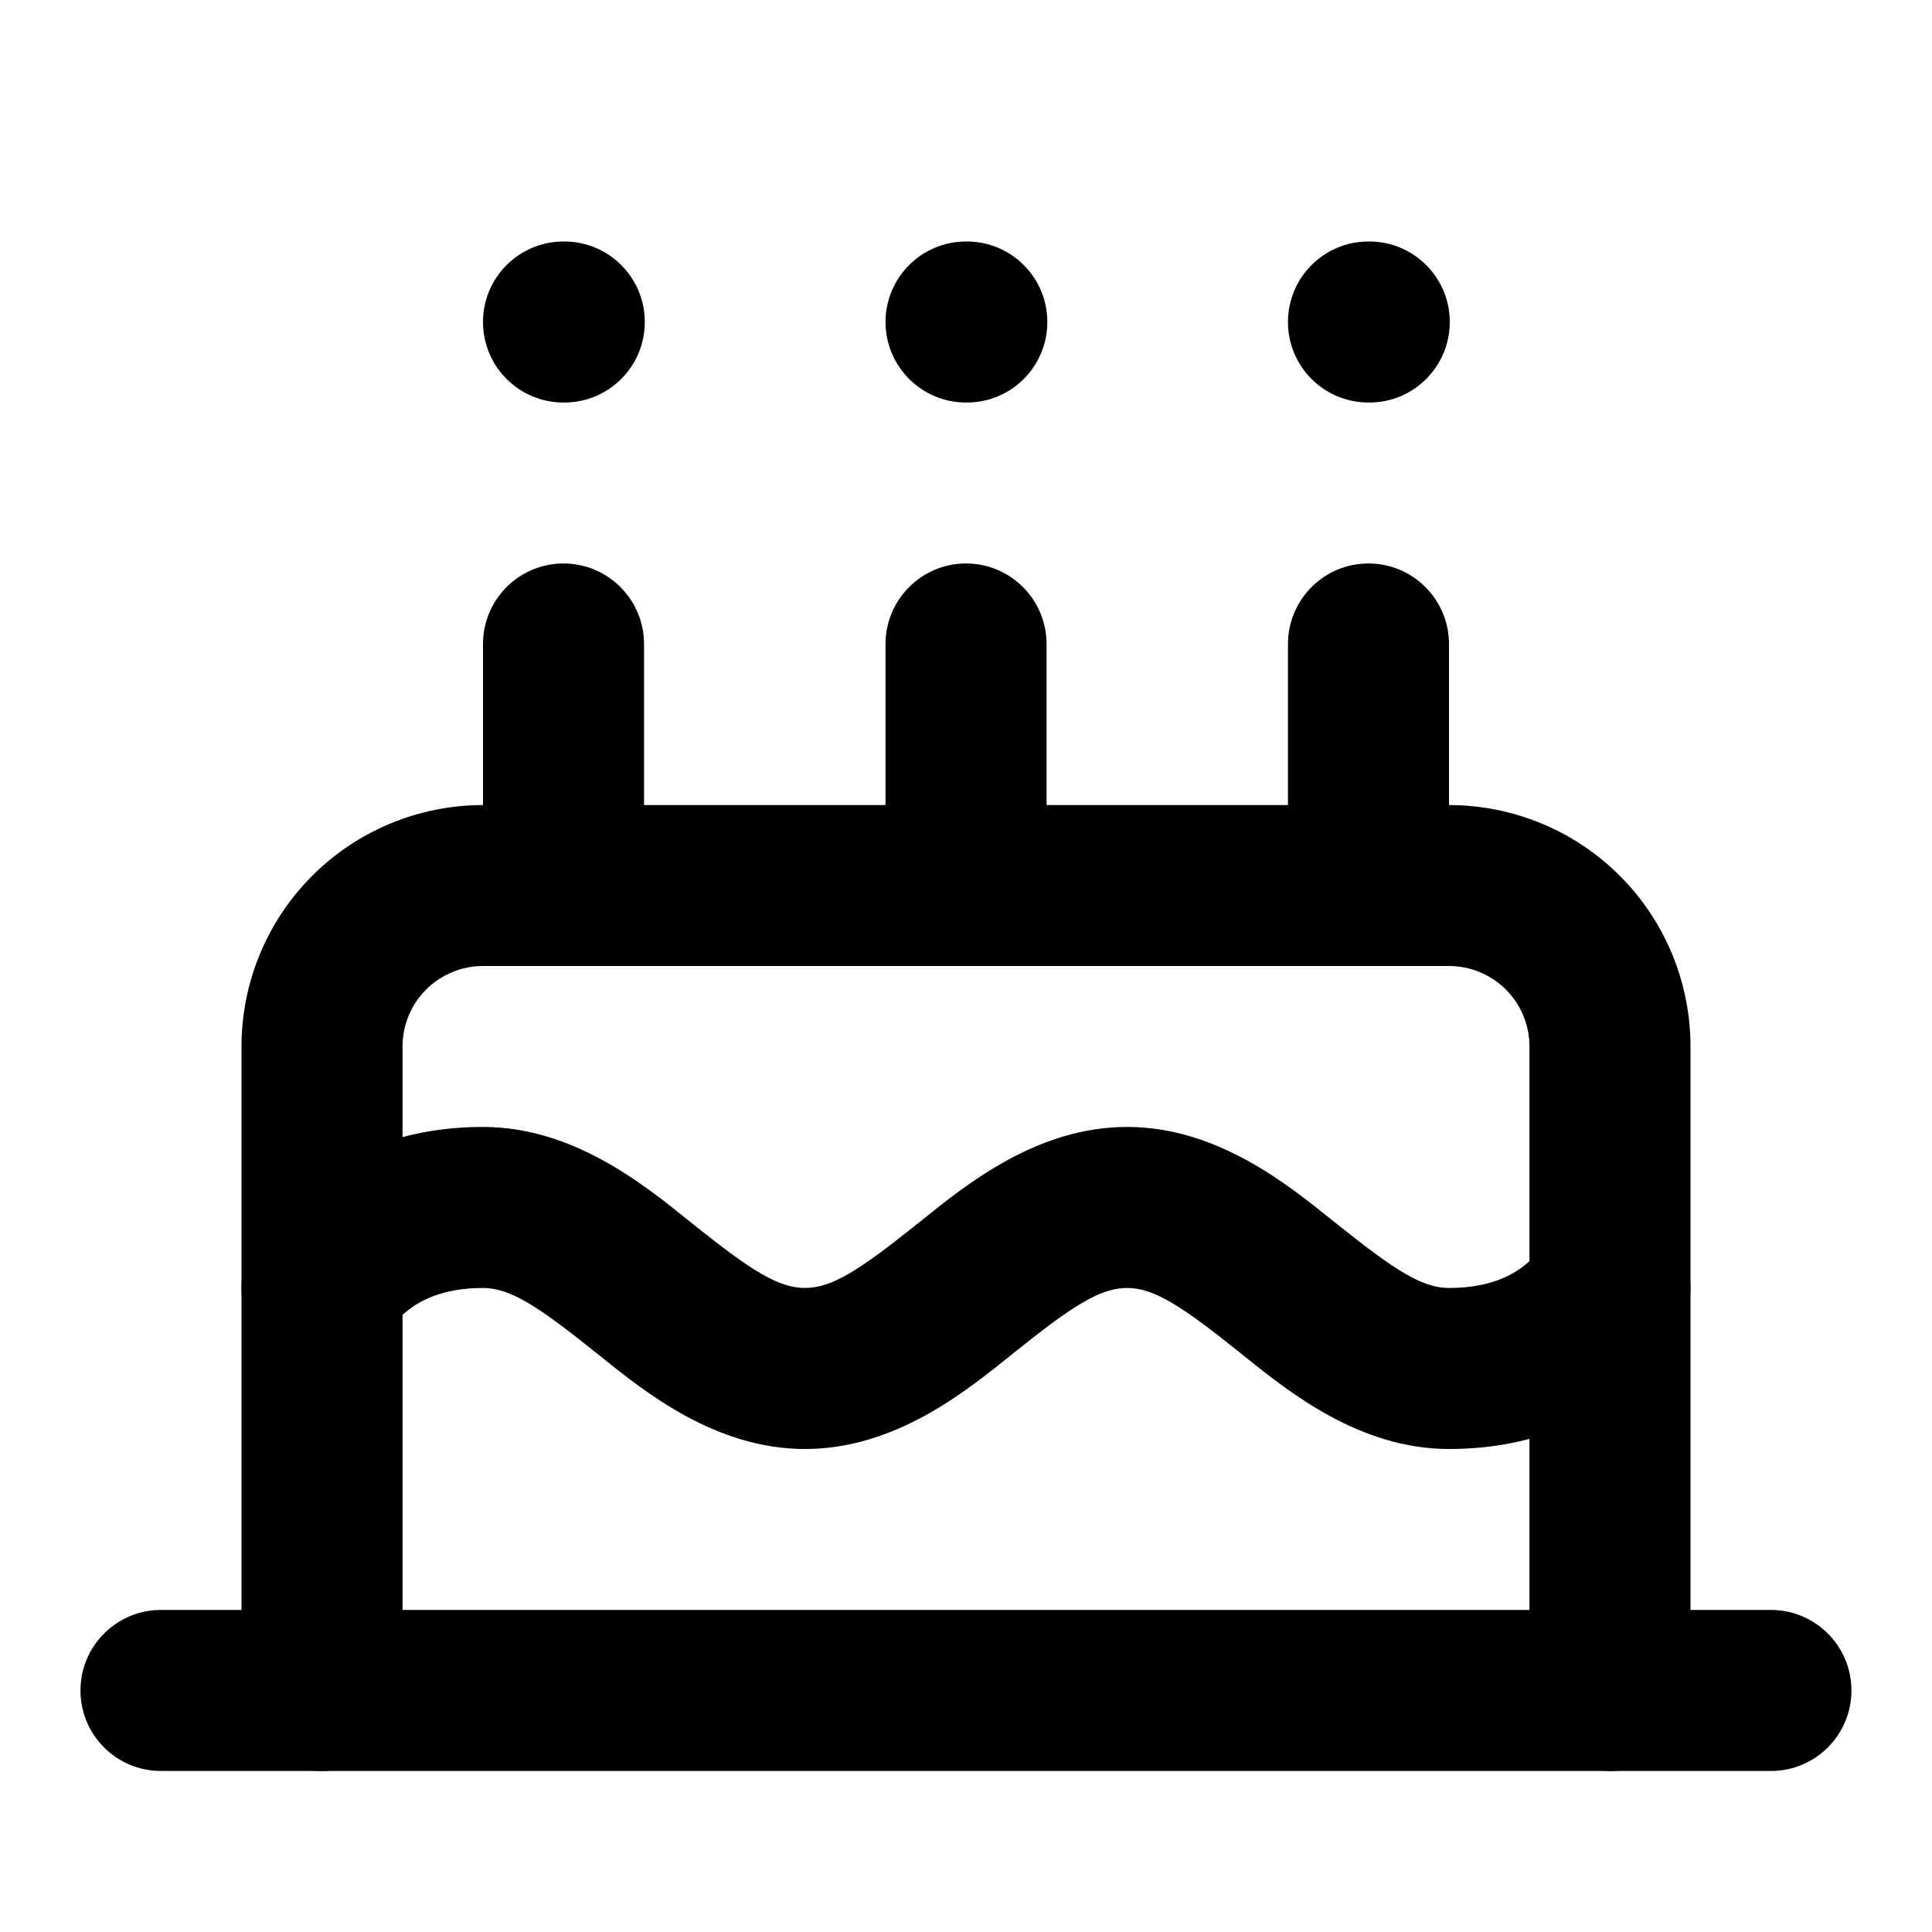
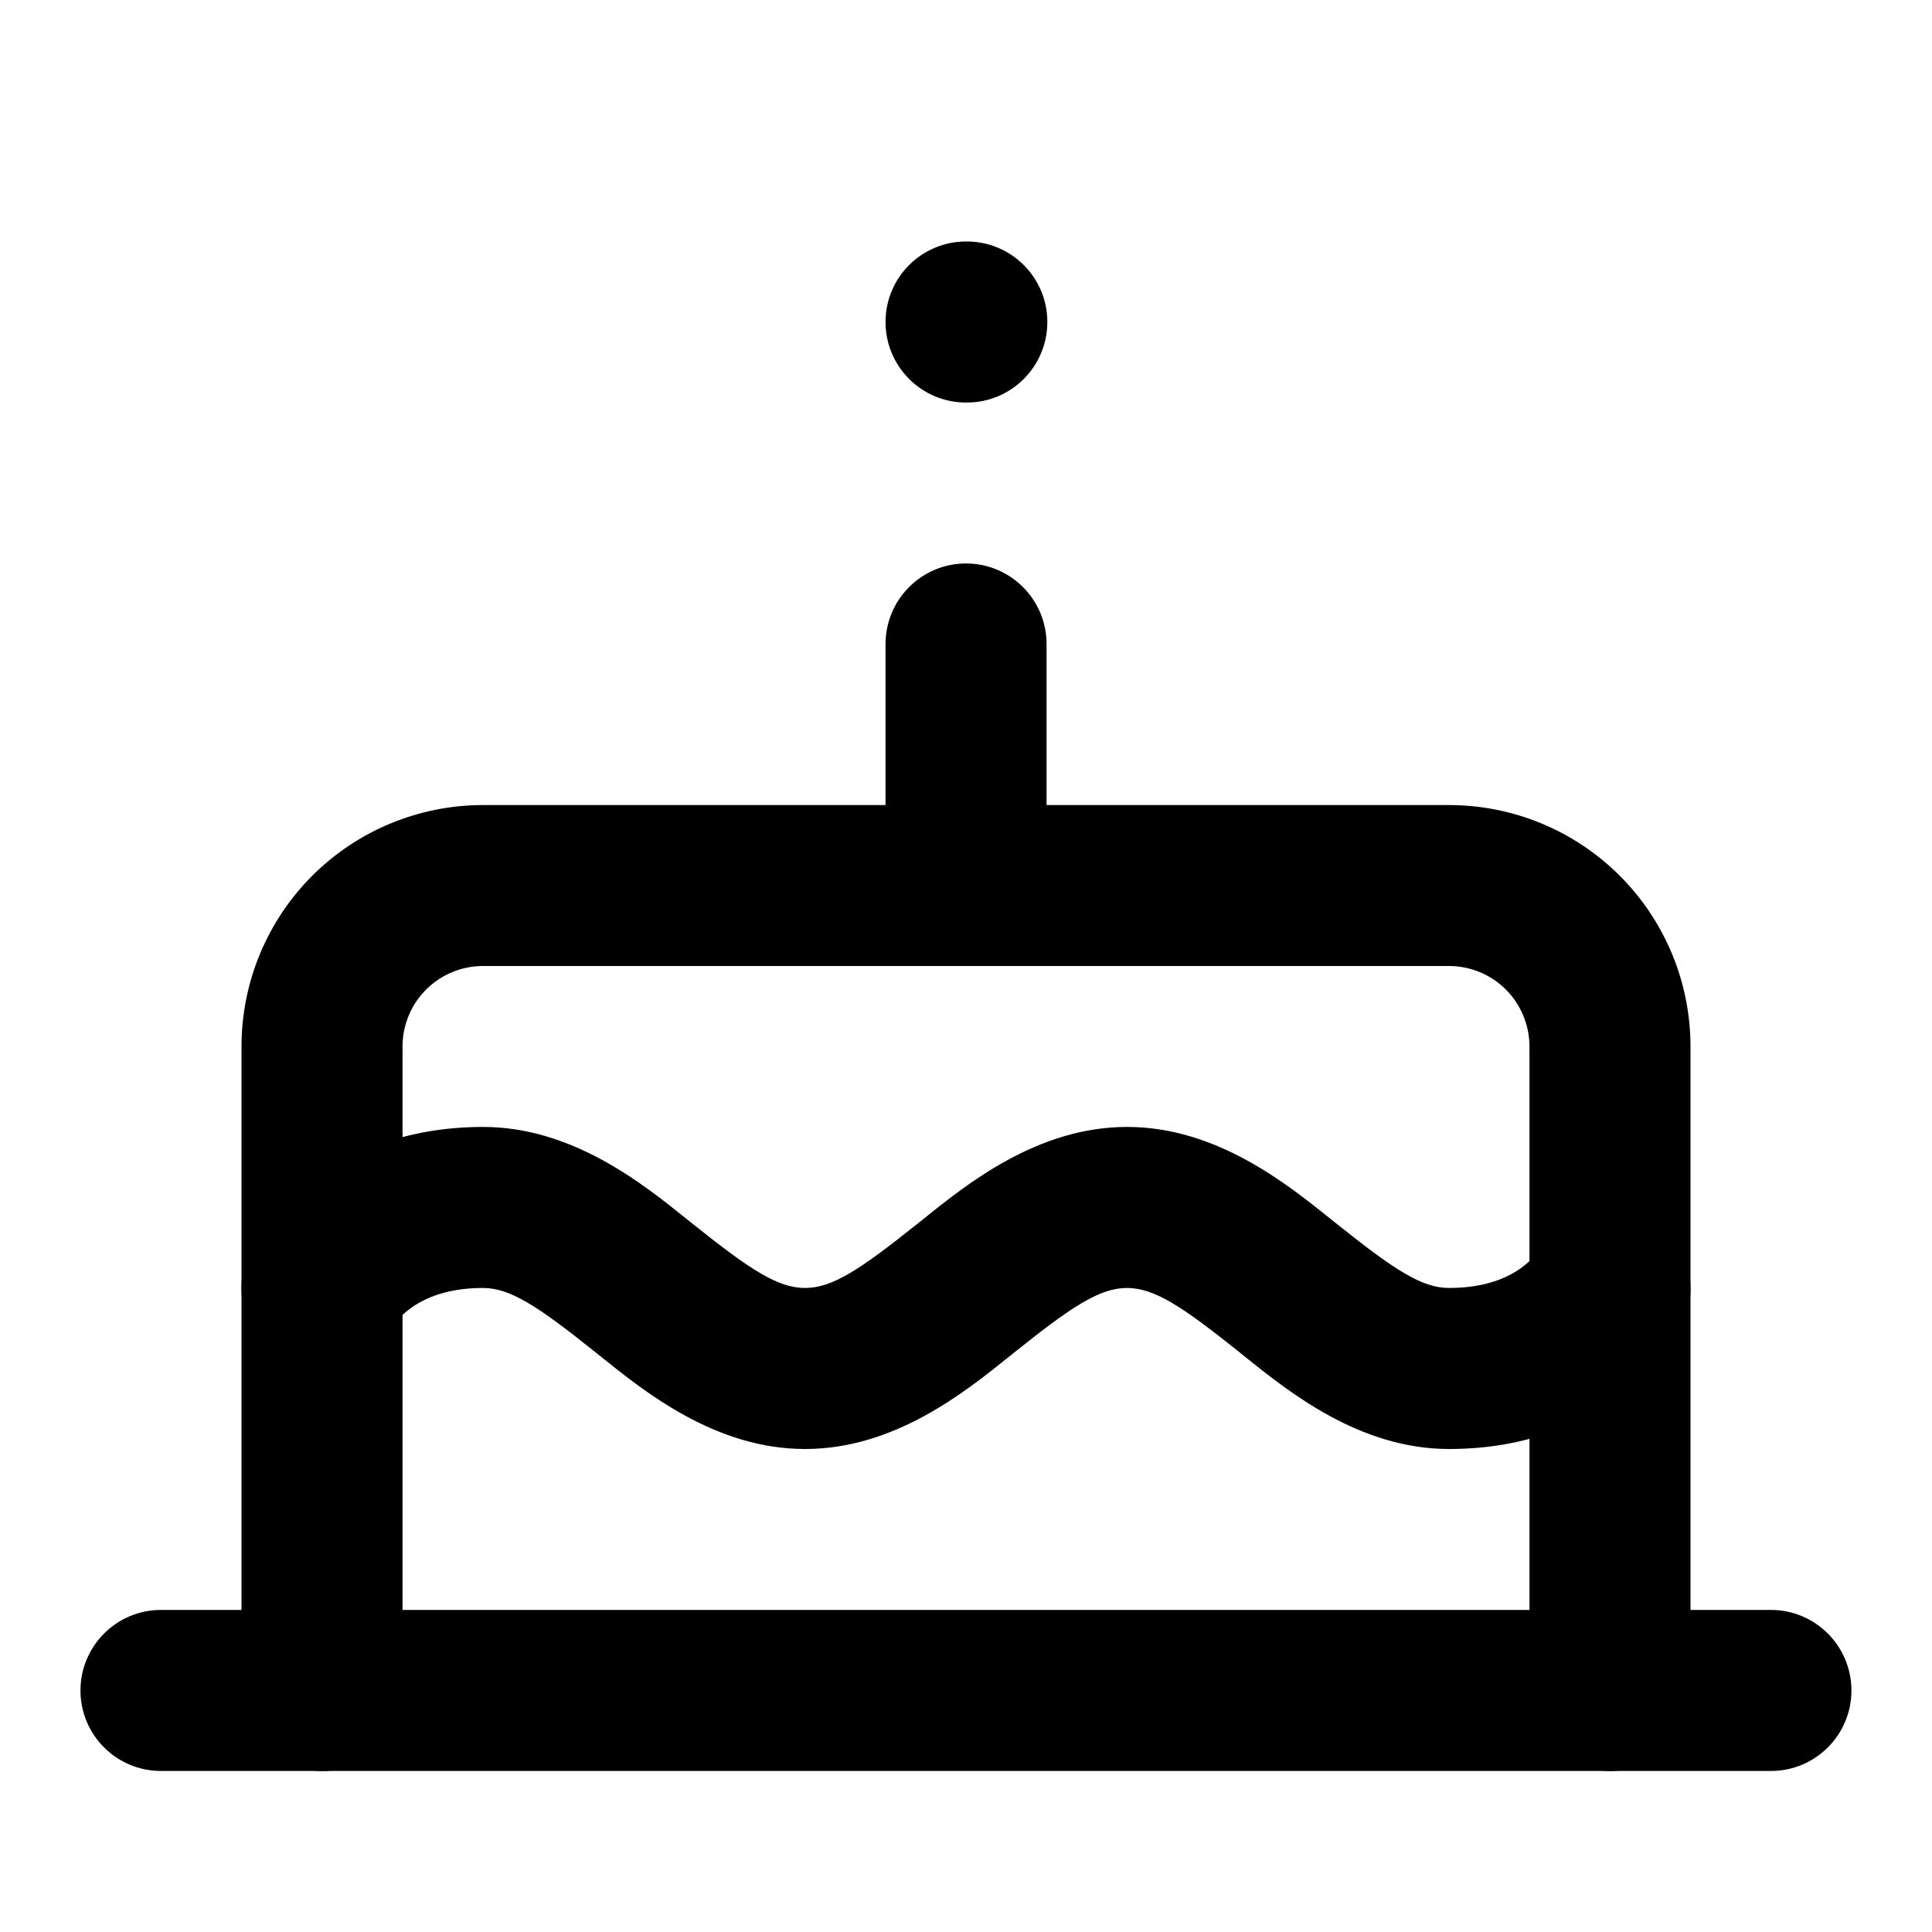
<svg xmlns="http://www.w3.org/2000/svg" viewBox="0 0 20 20" fill="current">
  <path fill-rule="evenodd" clip-rule="evenodd" d="M3.232 9.066C3.701 8.597 4.337 8.334 5 8.334H15C15.663 8.334 16.299 8.597 16.768 9.066C17.237 9.535 17.5 10.171 17.5 10.834V17.5C17.5 17.96 17.127 18.334 16.667 18.334C16.206 18.334 15.833 17.96 15.833 17.5V10.834C15.833 10.613 15.745 10.4 15.589 10.244C15.433 10.088 15.221 10 15 10H5C4.779 10 4.567 10.088 4.411 10.244C4.254 10.4 4.167 10.613 4.167 10.834V17.5C4.167 17.96 3.794 18.334 3.333 18.334C2.873 18.334 2.5 17.96 2.5 17.5V10.834C2.5 10.171 2.763 9.535 3.232 9.066Z" fill="current" />
  <path fill-rule="evenodd" clip-rule="evenodd" d="M4.068 13.727C3.855 14.123 3.365 14.281 2.961 14.079C2.549 13.873 2.382 13.372 2.588 12.96L3.333 13.333C2.588 12.96 2.588 12.96 2.589 12.96L2.589 12.959L2.59 12.957L2.592 12.953L2.597 12.944C2.6 12.938 2.604 12.93 2.608 12.922C2.617 12.906 2.628 12.887 2.642 12.865C2.668 12.821 2.704 12.766 2.751 12.703C2.845 12.578 2.984 12.421 3.178 12.266C3.575 11.948 4.173 11.666 5 11.666C5.924 11.666 6.654 12.253 7.118 12.627C7.142 12.646 7.165 12.665 7.187 12.682C7.77 13.148 8.055 13.333 8.334 13.333C8.612 13.333 8.897 13.148 9.48 12.682C9.502 12.665 9.525 12.646 9.549 12.627C10.013 12.253 10.743 11.666 11.667 11.666C12.591 11.666 13.32 12.253 13.785 12.627C13.809 12.646 13.832 12.665 13.854 12.682C14.437 13.148 14.722 13.333 15 13.333C15.423 13.333 15.658 13.198 15.782 13.099C15.849 13.046 15.892 12.995 15.915 12.963C15.924 12.951 15.93 12.943 15.933 12.939C16.145 12.543 16.635 12.386 17.04 12.588C17.451 12.794 17.618 13.294 17.412 13.706L16.692 13.346C17.412 13.706 17.412 13.706 17.412 13.707L17.411 13.708L17.41 13.71L17.408 13.713L17.404 13.723C17.4 13.729 17.396 13.736 17.392 13.744C17.383 13.76 17.372 13.78 17.359 13.802C17.332 13.845 17.296 13.901 17.249 13.963C17.155 14.088 17.016 14.246 16.823 14.401C16.425 14.719 15.828 15 15 15C14.076 15 13.347 14.413 12.882 14.04C12.858 14.021 12.835 14.002 12.813 13.984C12.23 13.518 11.945 13.333 11.667 13.333C11.389 13.333 11.103 13.518 10.521 13.984C10.498 14.002 10.475 14.021 10.451 14.04C9.987 14.413 9.258 15 8.334 15C7.409 15 6.68 14.413 6.216 14.04C6.192 14.021 6.169 14.002 6.146 13.984C5.564 13.518 5.278 13.333 5 13.333C4.578 13.333 4.342 13.469 4.219 13.567C4.152 13.621 4.108 13.672 4.085 13.703C4.076 13.715 4.07 13.723 4.068 13.727Z" fill="current" />
  <path fill-rule="evenodd" clip-rule="evenodd" d="M0.833 17.5C0.833 17.04 1.206 16.666 1.666 16.666H18.333C18.793 16.666 19.166 17.04 19.166 17.5C19.166 17.96 18.793 18.333 18.333 18.333H1.666C1.206 18.333 0.833 17.96 0.833 17.5Z" fill="current" />
-   <path fill-rule="evenodd" clip-rule="evenodd" d="M5.833 5.833C6.294 5.833 6.667 6.207 6.667 6.667V8.334C6.667 8.794 6.294 9.167 5.833 9.167C5.373 9.167 5 8.794 5 8.334V6.667C5 6.207 5.373 5.833 5.833 5.833Z" fill="current" />
  <path fill-rule="evenodd" clip-rule="evenodd" d="M10 5.833C10.461 5.833 10.834 6.207 10.834 6.667V8.334C10.834 8.794 10.461 9.167 10 9.167C9.54 9.167 9.167 8.794 9.167 8.334V6.667C9.167 6.207 9.54 5.833 10 5.833Z" fill="current" />
-   <path fill-rule="evenodd" clip-rule="evenodd" d="M14.166 5.833C14.627 5.833 15 6.207 15 6.667V8.334C15 8.794 14.627 9.167 14.166 9.167C13.706 9.167 13.333 8.794 13.333 8.334V6.667C13.333 6.207 13.706 5.833 14.166 5.833Z" fill="current" />
-   <path fill-rule="evenodd" clip-rule="evenodd" d="M5 3.333C5 2.873 5.373 2.5 5.833 2.5H5.842C6.302 2.5 6.675 2.873 6.675 3.333C6.675 3.794 6.302 4.167 5.842 4.167H5.833C5.373 4.167 5 3.794 5 3.333Z" fill="current" />
  <path fill-rule="evenodd" clip-rule="evenodd" d="M9.167 3.333C9.167 2.873 9.54 2.5 10 2.5H10.009C10.469 2.5 10.842 2.873 10.842 3.333C10.842 3.794 10.469 4.167 10.009 4.167H10C9.54 4.167 9.167 3.794 9.167 3.333Z" fill="current" />
-   <path fill-rule="evenodd" clip-rule="evenodd" d="M13.333 3.333C13.333 2.873 13.706 2.5 14.166 2.5H14.175C14.635 2.5 15.008 2.873 15.008 3.333C15.008 3.794 14.635 4.167 14.175 4.167H14.166C13.706 4.167 13.333 3.794 13.333 3.333Z" fill="current" />
</svg>